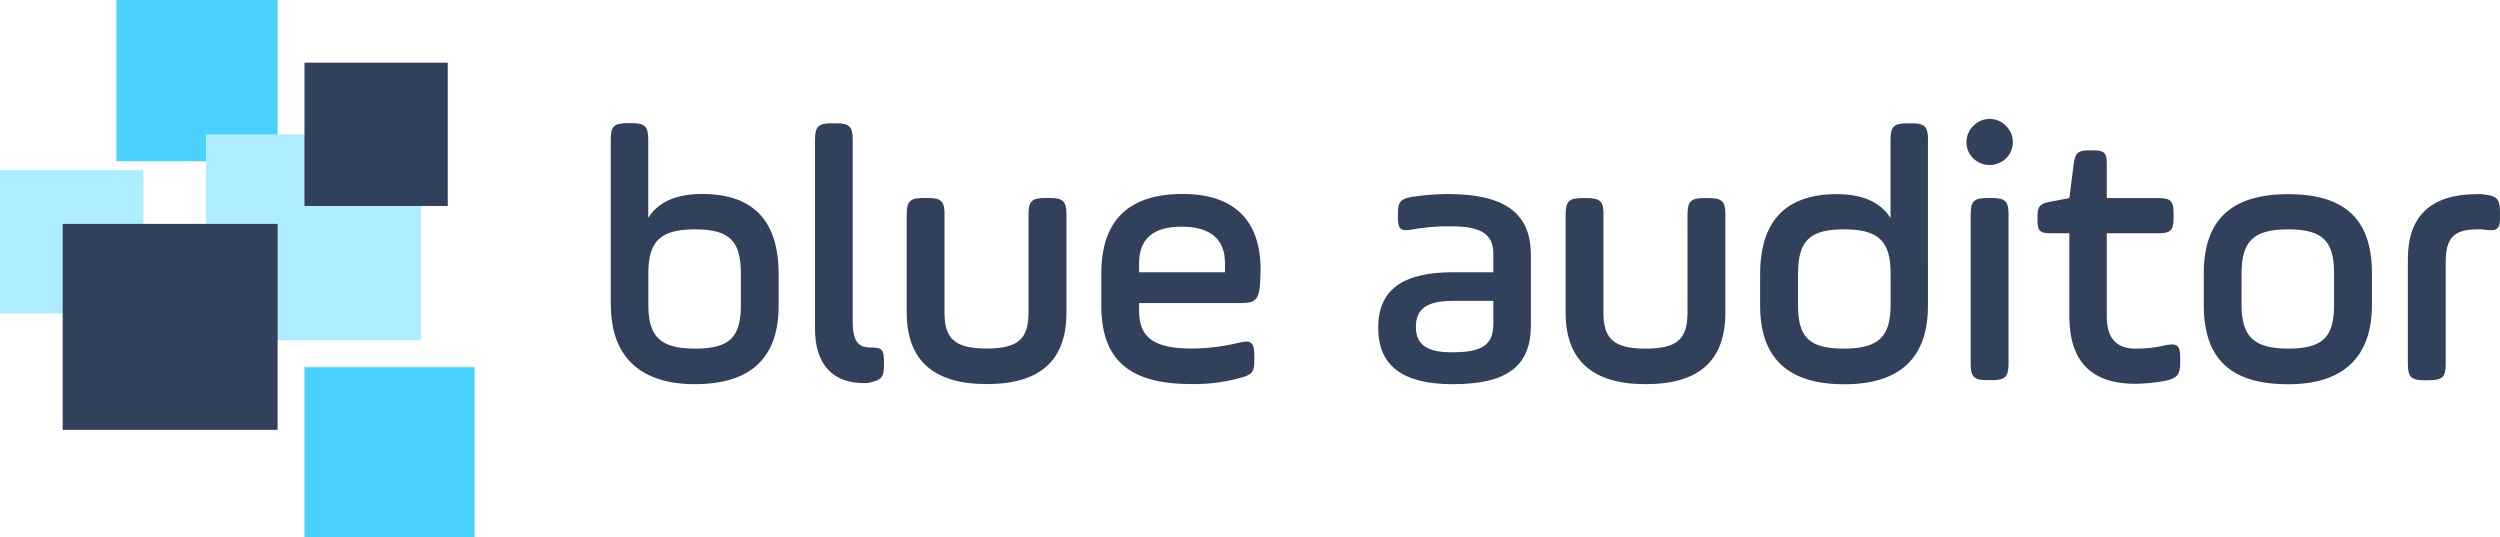
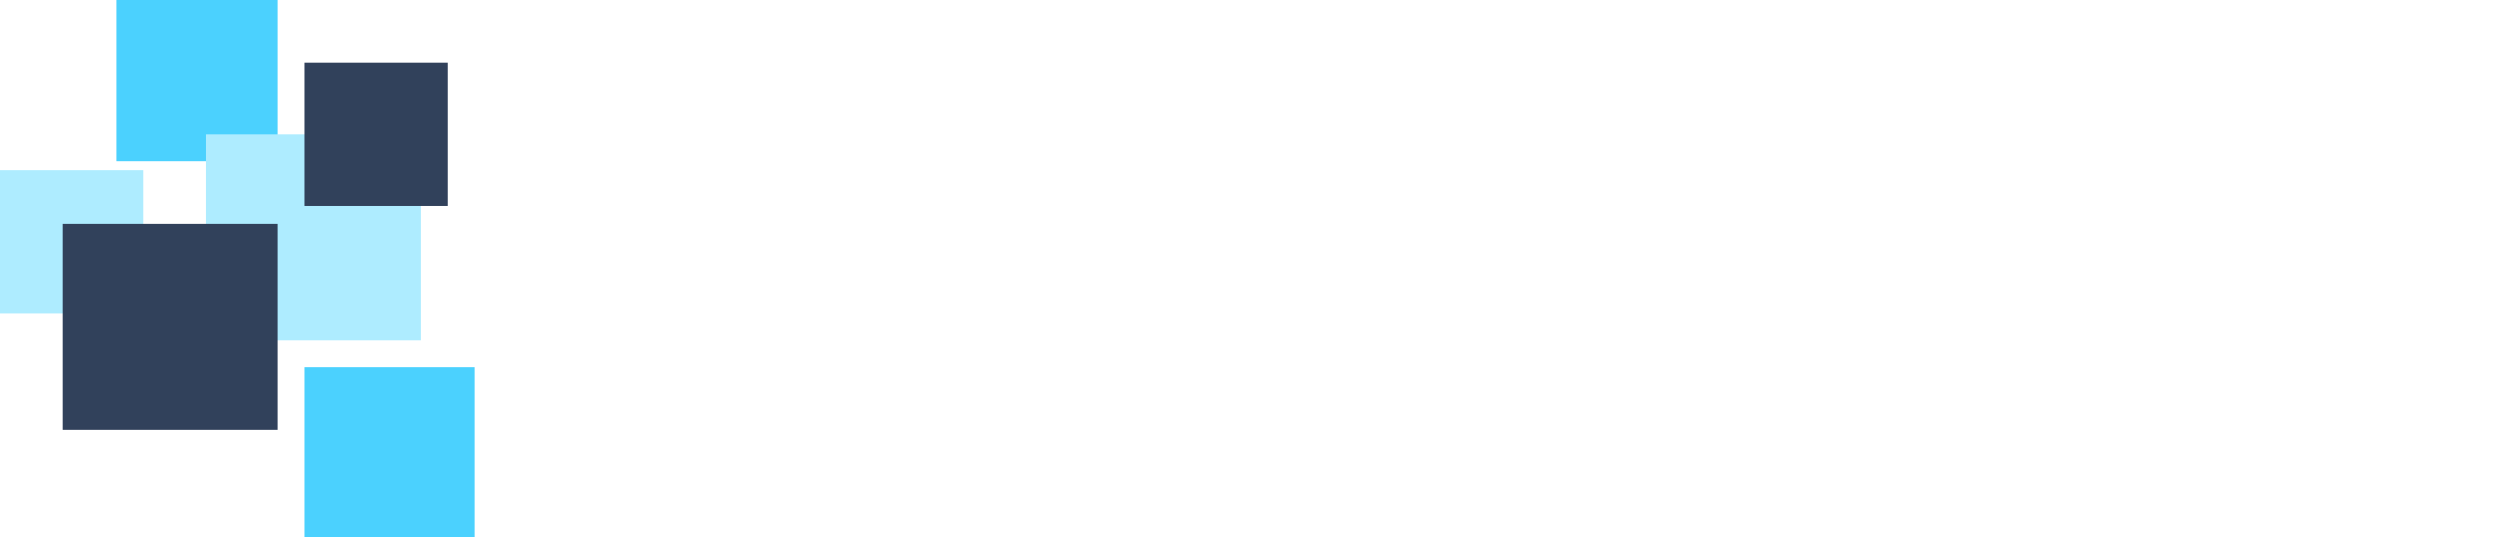
<svg xmlns="http://www.w3.org/2000/svg" id="Layer_1" data-name="Layer 1" viewBox="0 0 279.17 60">
  <defs>
    <style>      .cls-1 {        fill: #4bd1fe;      }      .cls-1, .cls-2, .cls-3 {        stroke-width: 0px;      }      .cls-2 {        fill: #31415b;      }      .cls-3 {        fill: #aeecff;      }    </style>
  </defs>
-   <path class="cls-2" d="m68.22,34.13c0,5.78,3.4,8.77,9.34,8.77,6.27,0,9.39-2.91,9.39-8.77v-3.53c0-5.94-2.83-8.94-8.53-8.94-2.91,0-4.92.9-6.03,2.66v-8.73c0-1.48-.37-1.84-1.85-1.84h-.49c-1.48,0-1.85.37-1.85,1.84v18.53Zm14.51-.08c0,3.57-1.19,4.88-5.12,4.88s-5.21-1.39-5.21-4.88v-3.52c0-3.57,1.31-4.92,5.21-4.92s5.12,1.35,5.12,4.92v3.53Zm8.28,2.66c0,4.06,2.05,6.07,5.45,6.07.19.01.39,0,.57-.04,1.35-.29,1.68-.57,1.68-1.89v-.41c0-1.43-.2-1.64-1.56-1.64s-1.93-.78-1.93-2.91V15.61c0-1.48-.37-1.84-1.84-1.84h-.53c-1.48,0-1.84.37-1.84,1.84v21.11Zm14.47-12.75c0-1.48-.37-1.85-1.85-1.85h-.53c-1.48,0-1.85.37-1.85,1.85v10.94c0,5.33,2.99,7.99,8.94,7.99s8.9-2.62,8.9-7.99v-10.94c0-1.48-.37-1.85-1.85-1.85h-.54c-1.48,0-1.85.37-1.85,1.85v10.94c0,2.91-1.11,4.02-4.67,4.02s-4.71-1.1-4.71-4.02v-10.94Zm35.29,6.19c0-5.58-2.99-8.49-8.69-8.49-6.07,0-9.1,2.95-9.1,8.9v3.56c0,6.11,3.16,8.77,10.08,8.77,1.8.03,3.59-.19,5.33-.66,1.43-.37,1.68-.66,1.68-2.01v-.53c0-1.43-.37-1.76-1.68-1.43-1.74.43-3.53.65-5.33.66-4.14,0-5.86-1.19-5.86-4.18v-.9h11.4c1.52,0,1.93-.37,2.09-1.89.04-.82.08-1.43.08-1.8Zm-13.57-.78c0-2.71,1.6-4.06,4.75-4.06s4.84,1.35,4.84,4.06v1.03h-9.59v-1.03Zm43.74-.98c0-4.76-3.16-6.72-9.26-6.72-1.37,0-2.74.12-4.1.33-1.15.2-1.48.57-1.48,1.76v.57c0,1.27.33,1.52,1.52,1.31,1.42-.26,2.86-.39,4.3-.37,3.4,0,4.84.78,4.84,3.12v2.01h-4.5c-5.53,0-8.36,1.89-8.36,6.19s2.79,6.31,8.32,6.31c6.07,0,8.73-2.01,8.73-6.56v-7.96Zm-4.18,7.75c0,2.46-1.35,3.2-4.63,3.2-2.62,0-4.02-.74-4.02-2.83s1.31-2.91,4.14-2.91h4.51v2.54Zm12.3-12.17c0-1.48-.37-1.85-1.85-1.85h-.53c-1.48,0-1.85.37-1.85,1.85v10.94c0,5.33,2.99,7.99,8.94,7.99s8.9-2.62,8.9-7.99v-10.94c0-1.48-.37-1.85-1.85-1.85h-.53c-1.48,0-1.85.37-1.85,1.85v10.94c0,2.91-1.11,4.02-4.67,4.02s-4.72-1.1-4.72-4.02v-10.94Zm36.24-8.36c0-1.48-.37-1.84-1.85-1.84h-.49c-1.48,0-1.85.37-1.85,1.84v8.73c-1.11-1.76-3.12-2.66-5.99-2.66-5.7,0-8.57,2.99-8.57,8.94v3.52c0,5.86,3.12,8.77,9.39,8.77s9.35-2.99,9.35-8.77V15.61Zm-14.51,14.92c0-3.57,1.23-4.92,5.12-4.92s5.21,1.35,5.21,4.92v3.52c0,3.48-1.27,4.88-5.21,4.88s-5.13-1.31-5.13-4.88v-3.52Zm19.27,10.08c0,1.48.37,1.84,1.85,1.84h.53c1.48,0,1.85-.37,1.85-1.85v-16.64c0-1.48-.37-1.85-1.85-1.85h-.53c-1.48,0-1.85.37-1.85,1.85v16.64Zm.29-22.92c1.02.98,2.63.98,3.65,0,1.01-.98,1.03-2.6.04-3.6-.01-.01-.03-.03-.04-.04-.98-1.01-2.6-1.03-3.6-.04-.01.01-.03.03-.04.04-1.01.98-1.03,2.6-.05,3.6.02.02.03.03.05.05h0Zm7.17,6.93c0,1.15.29,1.43,1.43,1.43h2.13v9.27c0,5.04,2.46,7.54,7.38,7.54,1.11-.02,2.22-.13,3.32-.33,1.35-.29,1.68-.7,1.68-2.05v-.49c0-1.43-.33-1.72-1.68-1.43-1.09.26-2.2.38-3.32.37-2.13,0-3.2-1.19-3.2-3.57v-9.31h5.74c1.35,0,1.72-.29,1.72-1.72v-.49c0-1.44-.37-1.72-1.72-1.72h-5.74v-3.85c0-1.19-.29-1.48-1.48-1.48h-.53c-1.19,0-1.52.29-1.68,1.48l-.49,3.85-2.17.41c-1.11.2-1.39.53-1.39,1.68v.41Zm33.12,9.43c0,3.57-1.23,4.88-5.12,4.88s-5.21-1.39-5.21-4.88v-3.52c0-3.57,1.31-4.92,5.21-4.92s5.12,1.35,5.12,4.92v3.53Zm-5.12,8.86c6.23,0,9.35-3.11,9.35-8.85v-3.53c0-5.94-2.91-8.85-9.35-8.85s-9.43,2.95-9.43,8.85v3.52c0,5.94,2.91,8.86,9.43,8.86Zm17.59-13.69c0-2.58.86-3.61,3.52-3.61.27-.02.55,0,.82.04,1.43.2,1.72-.08,1.72-1.43v-.57c0-1.43-.37-1.76-1.72-1.93-.27-.04-.55-.06-.82-.04-5.17,0-7.75,2.42-7.75,7.26v11.68c0,1.48.37,1.84,1.85,1.84h.53c1.48,0,1.85-.37,1.85-1.85v-11.39Z" />
  <g>
    <rect class="cls-1" x="13" width="18" height="18" />
    <rect class="cls-1" x="34" y="41" width="19" height="19" />
    <rect class="cls-3" x="23" y="15" width="24" height="23" />
    <rect class="cls-2" x="34" y="7" width="16" height="16" />
    <rect class="cls-3" y="19" width="16" height="16" />
    <rect class="cls-2" x="7" y="25" width="24" height="23" />
  </g>
</svg>